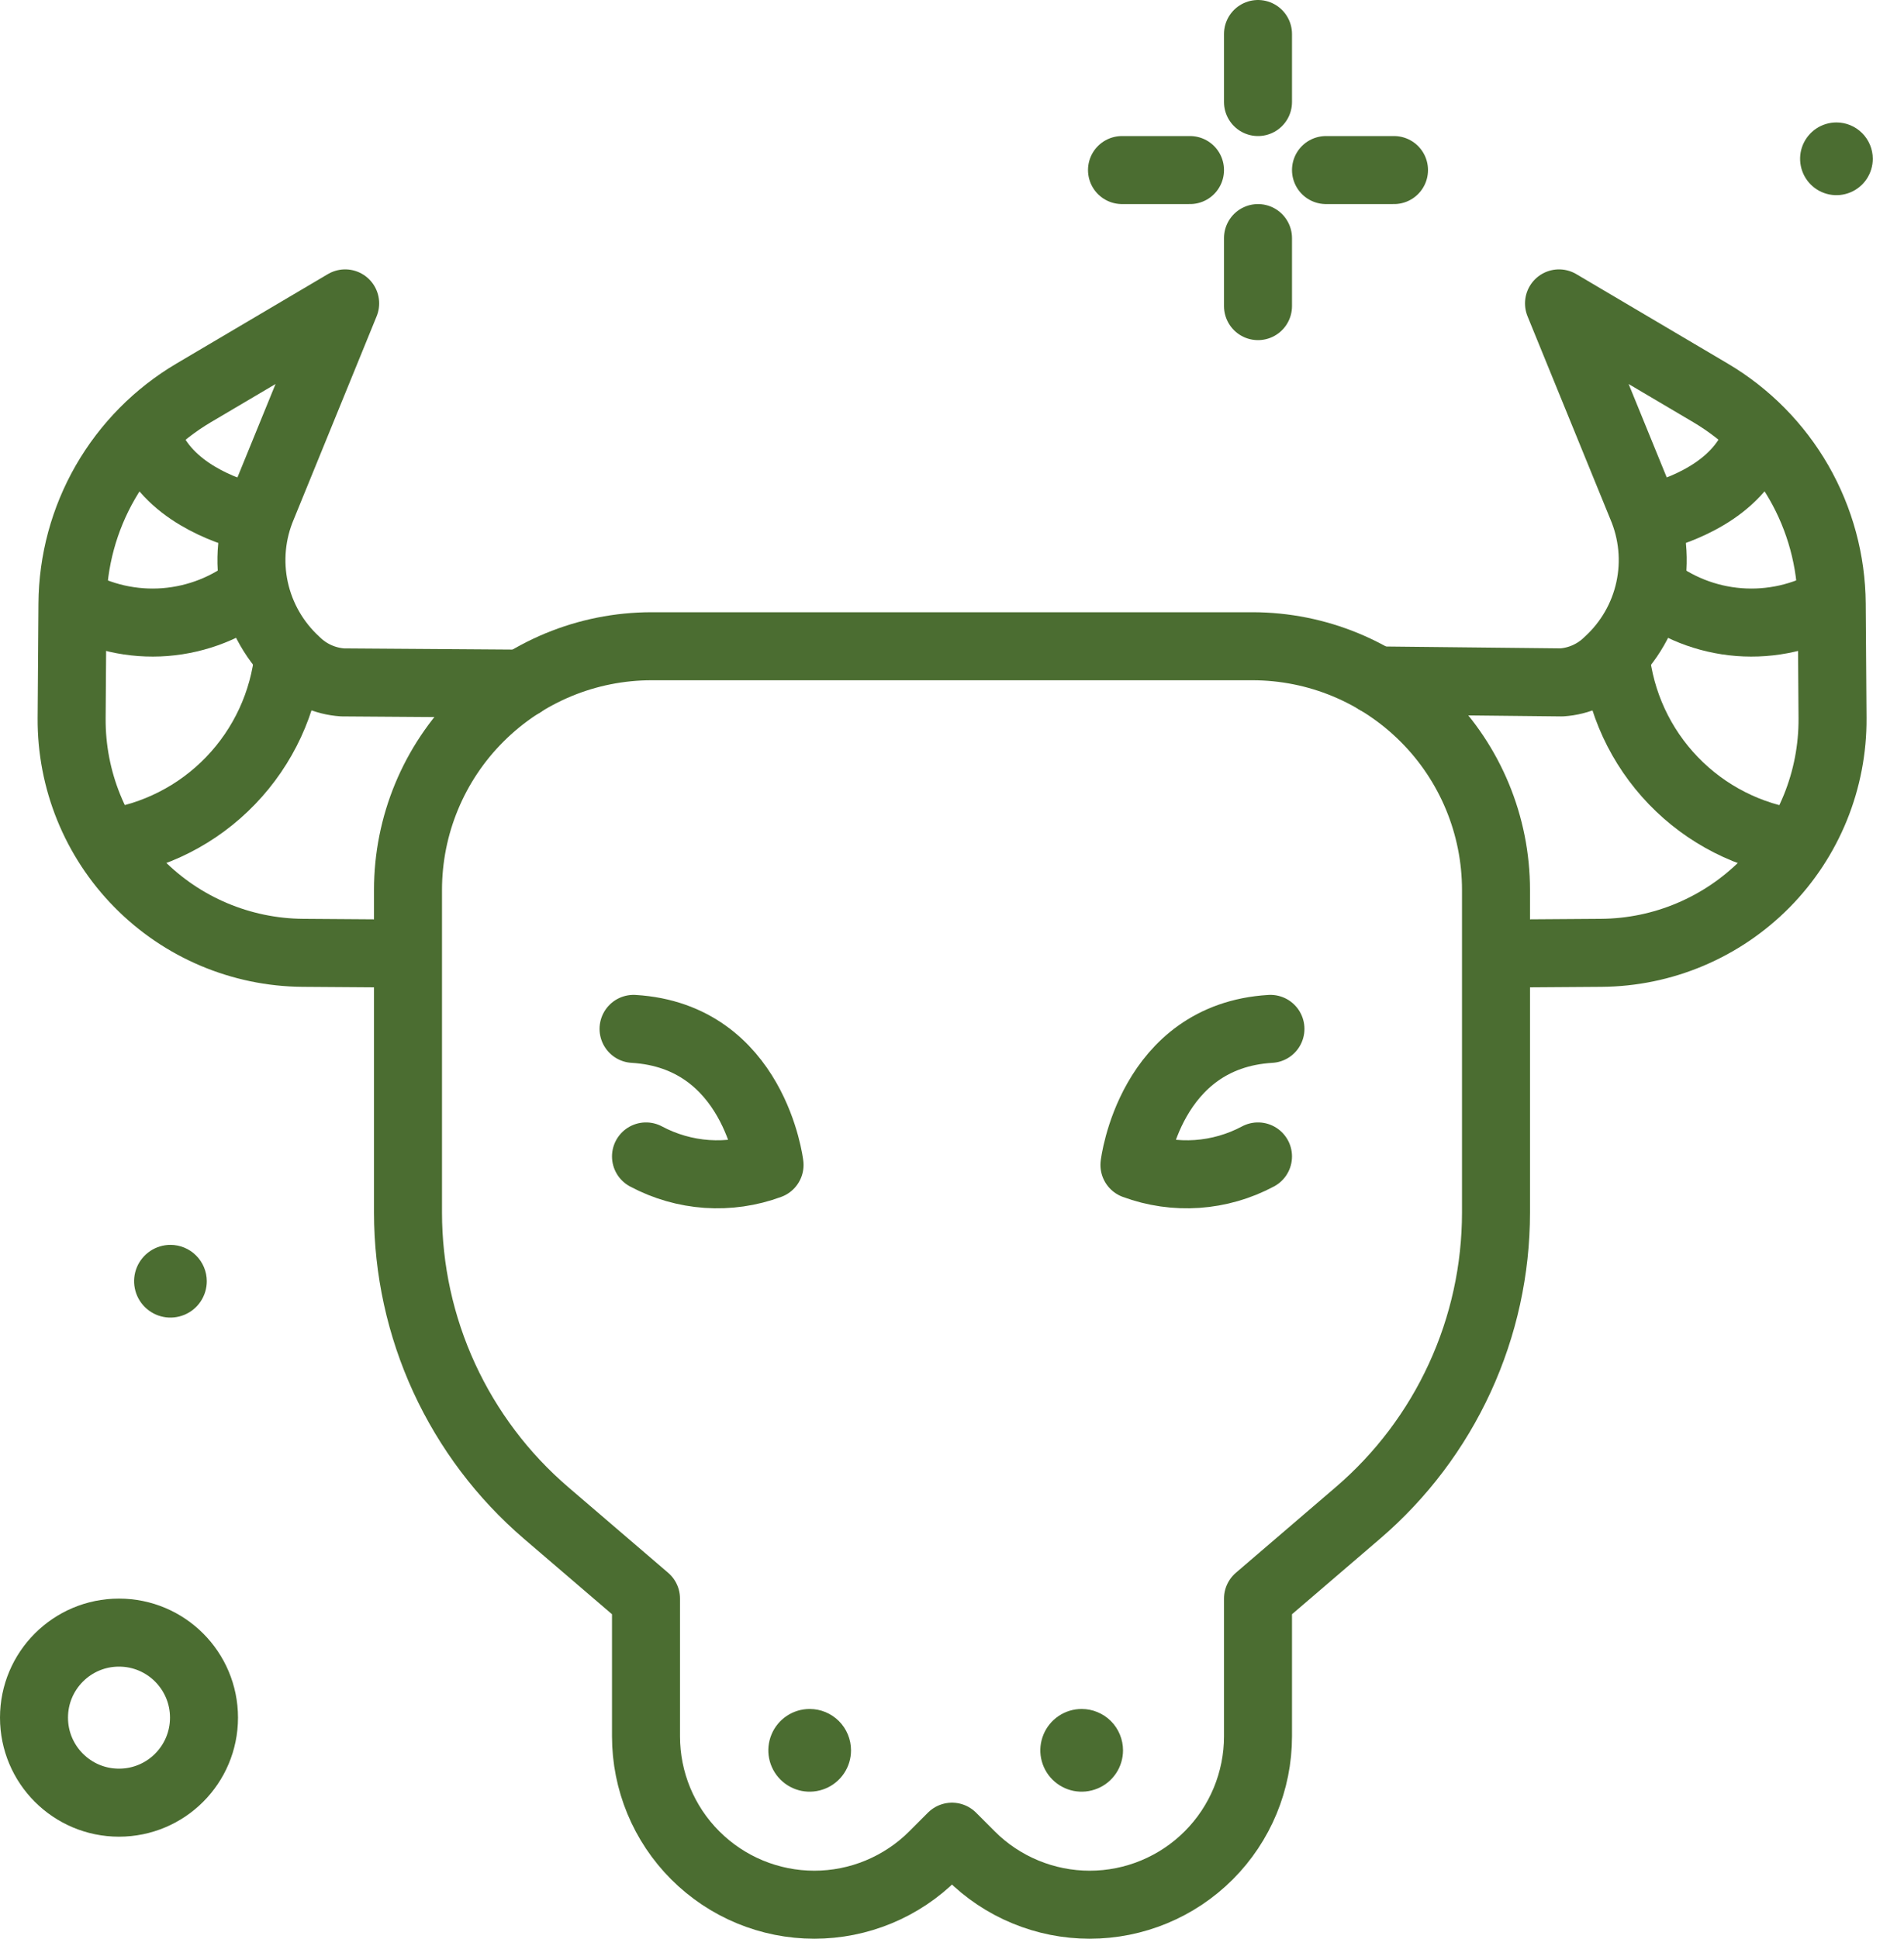
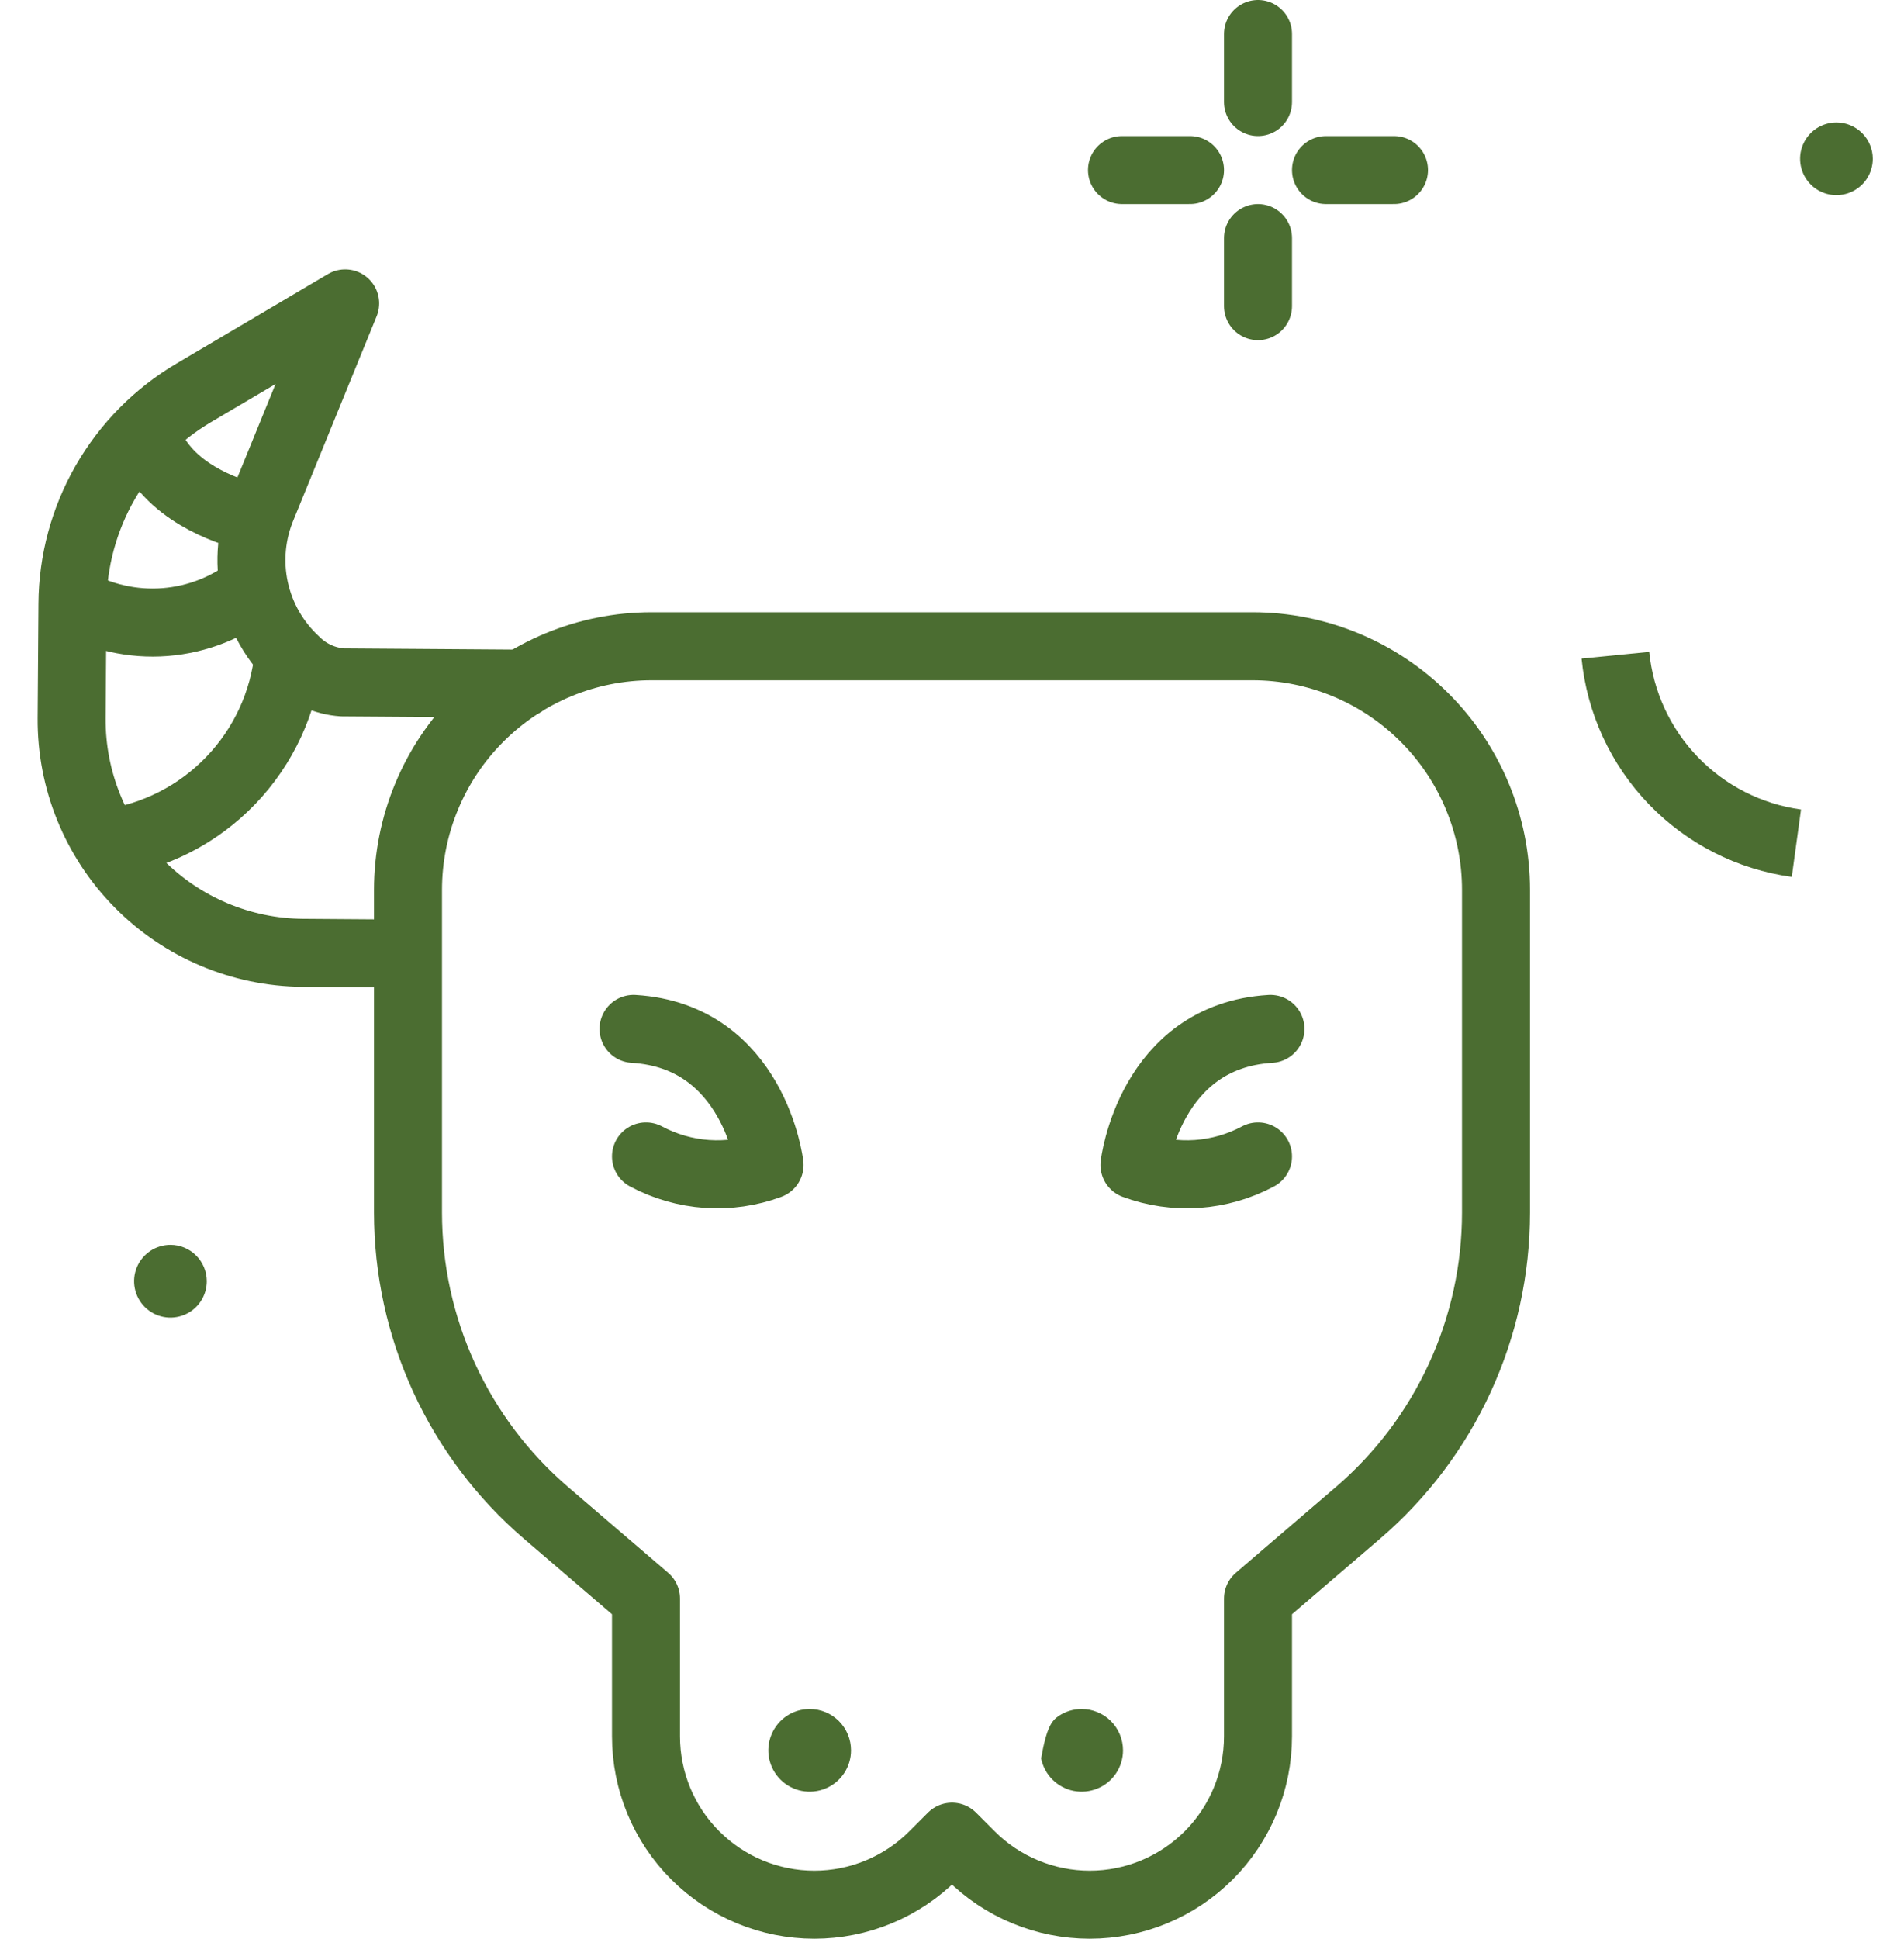
<svg xmlns="http://www.w3.org/2000/svg" width="56" height="57" viewBox="0 0 56 57" fill="none">
  <path d="M37 1V3" stroke="#4B6D31" stroke-width="2" stroke-linecap="round" stroke-linejoin="round" />
  <path d="M37 7V9" stroke="#4B6D31" stroke-width="2" stroke-linecap="round" stroke-linejoin="round" />
  <path d="M33 5H35" stroke="#4B6D31" stroke-width="2" stroke-linecap="round" stroke-linejoin="round" />
  <path d="M39 5H41" stroke="#4B6D31" stroke-width="2" stroke-linecap="round" stroke-linejoin="round" />
  <path d="M55.082 4.667C55.082 4.878 55.02 5.085 54.903 5.261C54.786 5.437 54.619 5.575 54.423 5.656C54.228 5.737 54.013 5.759 53.806 5.718C53.598 5.677 53.407 5.575 53.258 5.426C53.108 5.276 53.006 5.086 52.965 4.878C52.923 4.671 52.944 4.456 53.025 4.26C53.106 4.065 53.243 3.898 53.419 3.78C53.595 3.663 53.801 3.6 54.013 3.6C54.296 3.6 54.568 3.713 54.768 3.913C54.968 4.113 55.081 4.384 55.082 4.667V4.667Z" fill="#4B6D31" />
  <path d="M6.082 37.667C6.082 37.879 6.02 38.085 5.903 38.261C5.786 38.438 5.619 38.575 5.423 38.656C5.228 38.737 5.013 38.759 4.806 38.718C4.598 38.677 4.408 38.575 4.258 38.426C4.108 38.276 4.006 38.086 3.965 37.878C3.923 37.671 3.944 37.456 4.025 37.26C4.106 37.065 4.243 36.898 4.419 36.78C4.595 36.663 4.801 36.6 5.013 36.6C5.296 36.6 5.568 36.713 5.768 36.913C5.968 37.113 6.081 37.384 6.082 37.667V37.667Z" fill="#4B6D31" />
-   <path d="M3.5 53C4.881 53 6 51.881 6 50.5C6 49.119 4.881 48 3.5 48C2.119 48 1 49.119 1 50.5C1 51.881 2.119 53 3.5 53Z" stroke="#4B6D31" stroke-width="2" stroke-linecap="round" stroke-linejoin="round" />
  <path d="M11.594 28.033L8.907 28.014C7.09 28 5.354 27.266 4.079 25.972C2.803 24.678 2.094 22.931 2.107 21.114L2.131 17.75C2.139 16.497 2.472 15.267 3.097 14.18C3.723 13.093 4.619 12.187 5.698 11.55L10.152 8.92L7.72 14.878C7.391 15.649 7.309 16.504 7.487 17.324C7.665 18.143 8.094 18.887 8.713 19.453C9.079 19.812 9.562 20.028 10.074 20.063L15.356 20.1" stroke="#4B6D31" stroke-width="2" stroke-linecap="round" stroke-linejoin="round" />
  <path d="M8.488 19.264C8.35 20.649 7.75 21.947 6.784 22.95C5.819 23.953 4.544 24.601 3.165 24.791" stroke="#4B6D31" stroke-width="2" stroke-linejoin="round" />
  <path d="M7.461 17.257C6.716 17.856 5.808 18.215 4.855 18.29C3.902 18.364 2.949 18.148 2.121 17.672" stroke="#4B6D31" stroke-width="2" stroke-linejoin="round" />
  <path d="M7.234 15.176C6.397 14.942 4.673 14.276 4.262 12.659" stroke="#4B6D31" stroke-width="2" stroke-linejoin="round" />
-   <path d="M44.406 28.033L47.093 28.014C47.993 28.008 48.883 27.825 49.712 27.474C50.541 27.124 51.293 26.614 51.925 25.974C52.557 25.333 53.056 24.574 53.395 23.74C53.733 22.906 53.904 22.014 53.898 21.114L53.874 17.75C53.865 16.497 53.532 15.267 52.907 14.18C52.282 13.094 51.386 12.188 50.307 11.55L45.853 8.92L48.285 14.878C48.614 15.649 48.696 16.504 48.518 17.324C48.34 18.144 47.911 18.888 47.291 19.453C46.925 19.812 46.443 20.029 45.931 20.063L40.493 20.005" stroke="#4B6D31" stroke-width="2" stroke-linecap="round" stroke-linejoin="round" />
  <path d="M44 26.165V35.648C44 37.327 43.637 38.986 42.935 40.511C42.234 42.036 41.211 43.391 39.936 44.483L37 47V51.05C37 52.363 36.478 53.622 35.55 54.55C34.622 55.478 33.363 56 32.05 56V56C31.4 56 30.756 55.872 30.156 55.623C29.555 55.375 29.009 55.01 28.55 54.55L28 54L27.45 54.55C26.99 55.01 26.445 55.374 25.844 55.623C25.244 55.872 24.6 56 23.95 56V56C22.637 56 21.378 55.478 20.45 54.55C19.521 53.622 19 52.363 19 51.05V47L16.063 44.483C14.789 43.391 13.766 42.035 13.064 40.51C12.363 38.985 12 37.327 12 35.648V26.165C12 24.265 12.755 22.442 14.099 21.099C15.442 19.755 17.265 19 19.165 19H36.835C38.735 19 40.558 19.755 41.901 21.099C43.245 22.442 44 24.265 44 26.165Z" stroke="#4B6D31" stroke-width="2" stroke-linecap="round" stroke-linejoin="round" />
  <path d="M47.512 19.264C47.649 20.649 48.249 21.948 49.215 22.951C50.18 23.954 51.456 24.602 52.835 24.791" stroke="#4B6D31" stroke-width="2" stroke-linejoin="round" />
-   <path d="M48.539 17.257C49.284 17.856 50.192 18.216 51.145 18.29C52.098 18.364 53.051 18.148 53.879 17.672" stroke="#4B6D31" stroke-width="2" stroke-linejoin="round" />
-   <path d="M48.766 15.176C49.603 14.942 51.326 14.276 51.738 12.659" stroke="#4B6D31" stroke-width="2" stroke-linejoin="round" />
-   <path d="M33.03 51.461C33.03 51.702 32.959 51.937 32.825 52.137C32.691 52.337 32.502 52.492 32.279 52.584C32.057 52.676 31.813 52.7 31.577 52.654C31.341 52.607 31.124 52.491 30.954 52.321C30.784 52.151 30.668 51.934 30.621 51.698C30.574 51.462 30.599 51.218 30.691 50.996C30.783 50.773 30.939 50.584 31.138 50.45C31.338 50.316 31.573 50.245 31.814 50.245C31.974 50.245 32.132 50.276 32.279 50.338C32.427 50.399 32.561 50.488 32.674 50.601C32.787 50.714 32.876 50.848 32.937 50.996C32.998 51.143 33.03 51.301 33.03 51.461V51.461Z" fill="#4B6D31" />
+   <path d="M33.03 51.461C33.03 51.702 32.959 51.937 32.825 52.137C32.691 52.337 32.502 52.492 32.279 52.584C32.057 52.676 31.813 52.7 31.577 52.654C31.341 52.607 31.124 52.491 30.954 52.321C30.784 52.151 30.668 51.934 30.621 51.698C30.783 50.773 30.939 50.584 31.138 50.45C31.338 50.316 31.573 50.245 31.814 50.245C31.974 50.245 32.132 50.276 32.279 50.338C32.427 50.399 32.561 50.488 32.674 50.601C32.787 50.714 32.876 50.848 32.937 50.996C32.998 51.143 33.03 51.301 33.03 51.461V51.461Z" fill="#4B6D31" />
  <path d="M25.03 51.461C25.03 51.702 24.959 51.937 24.825 52.137C24.691 52.337 24.502 52.492 24.279 52.584C24.057 52.676 23.813 52.7 23.577 52.654C23.341 52.607 23.124 52.491 22.954 52.321C22.784 52.151 22.668 51.934 22.621 51.698C22.574 51.462 22.599 51.218 22.691 50.996C22.783 50.773 22.938 50.584 23.138 50.45C23.338 50.316 23.573 50.245 23.814 50.245C24.137 50.245 24.446 50.373 24.674 50.601C24.902 50.829 25.03 51.139 25.03 51.461V51.461Z" fill="#4B6D31" />
  <path d="M37.366 30.25C33.814 30.461 33.366 34.25 33.366 34.25C33.955 34.468 34.583 34.558 35.21 34.515C35.836 34.471 36.446 34.296 37 34" stroke="#4B6D31" stroke-width="2" stroke-linecap="round" stroke-linejoin="round" />
  <path d="M18.634 30.25C22.186 30.461 22.634 34.25 22.634 34.25C22.045 34.468 21.417 34.558 20.79 34.515C20.164 34.471 19.554 34.296 19 34" stroke="#4B6D31" stroke-width="2" stroke-linecap="round" stroke-linejoin="round" />
</svg>